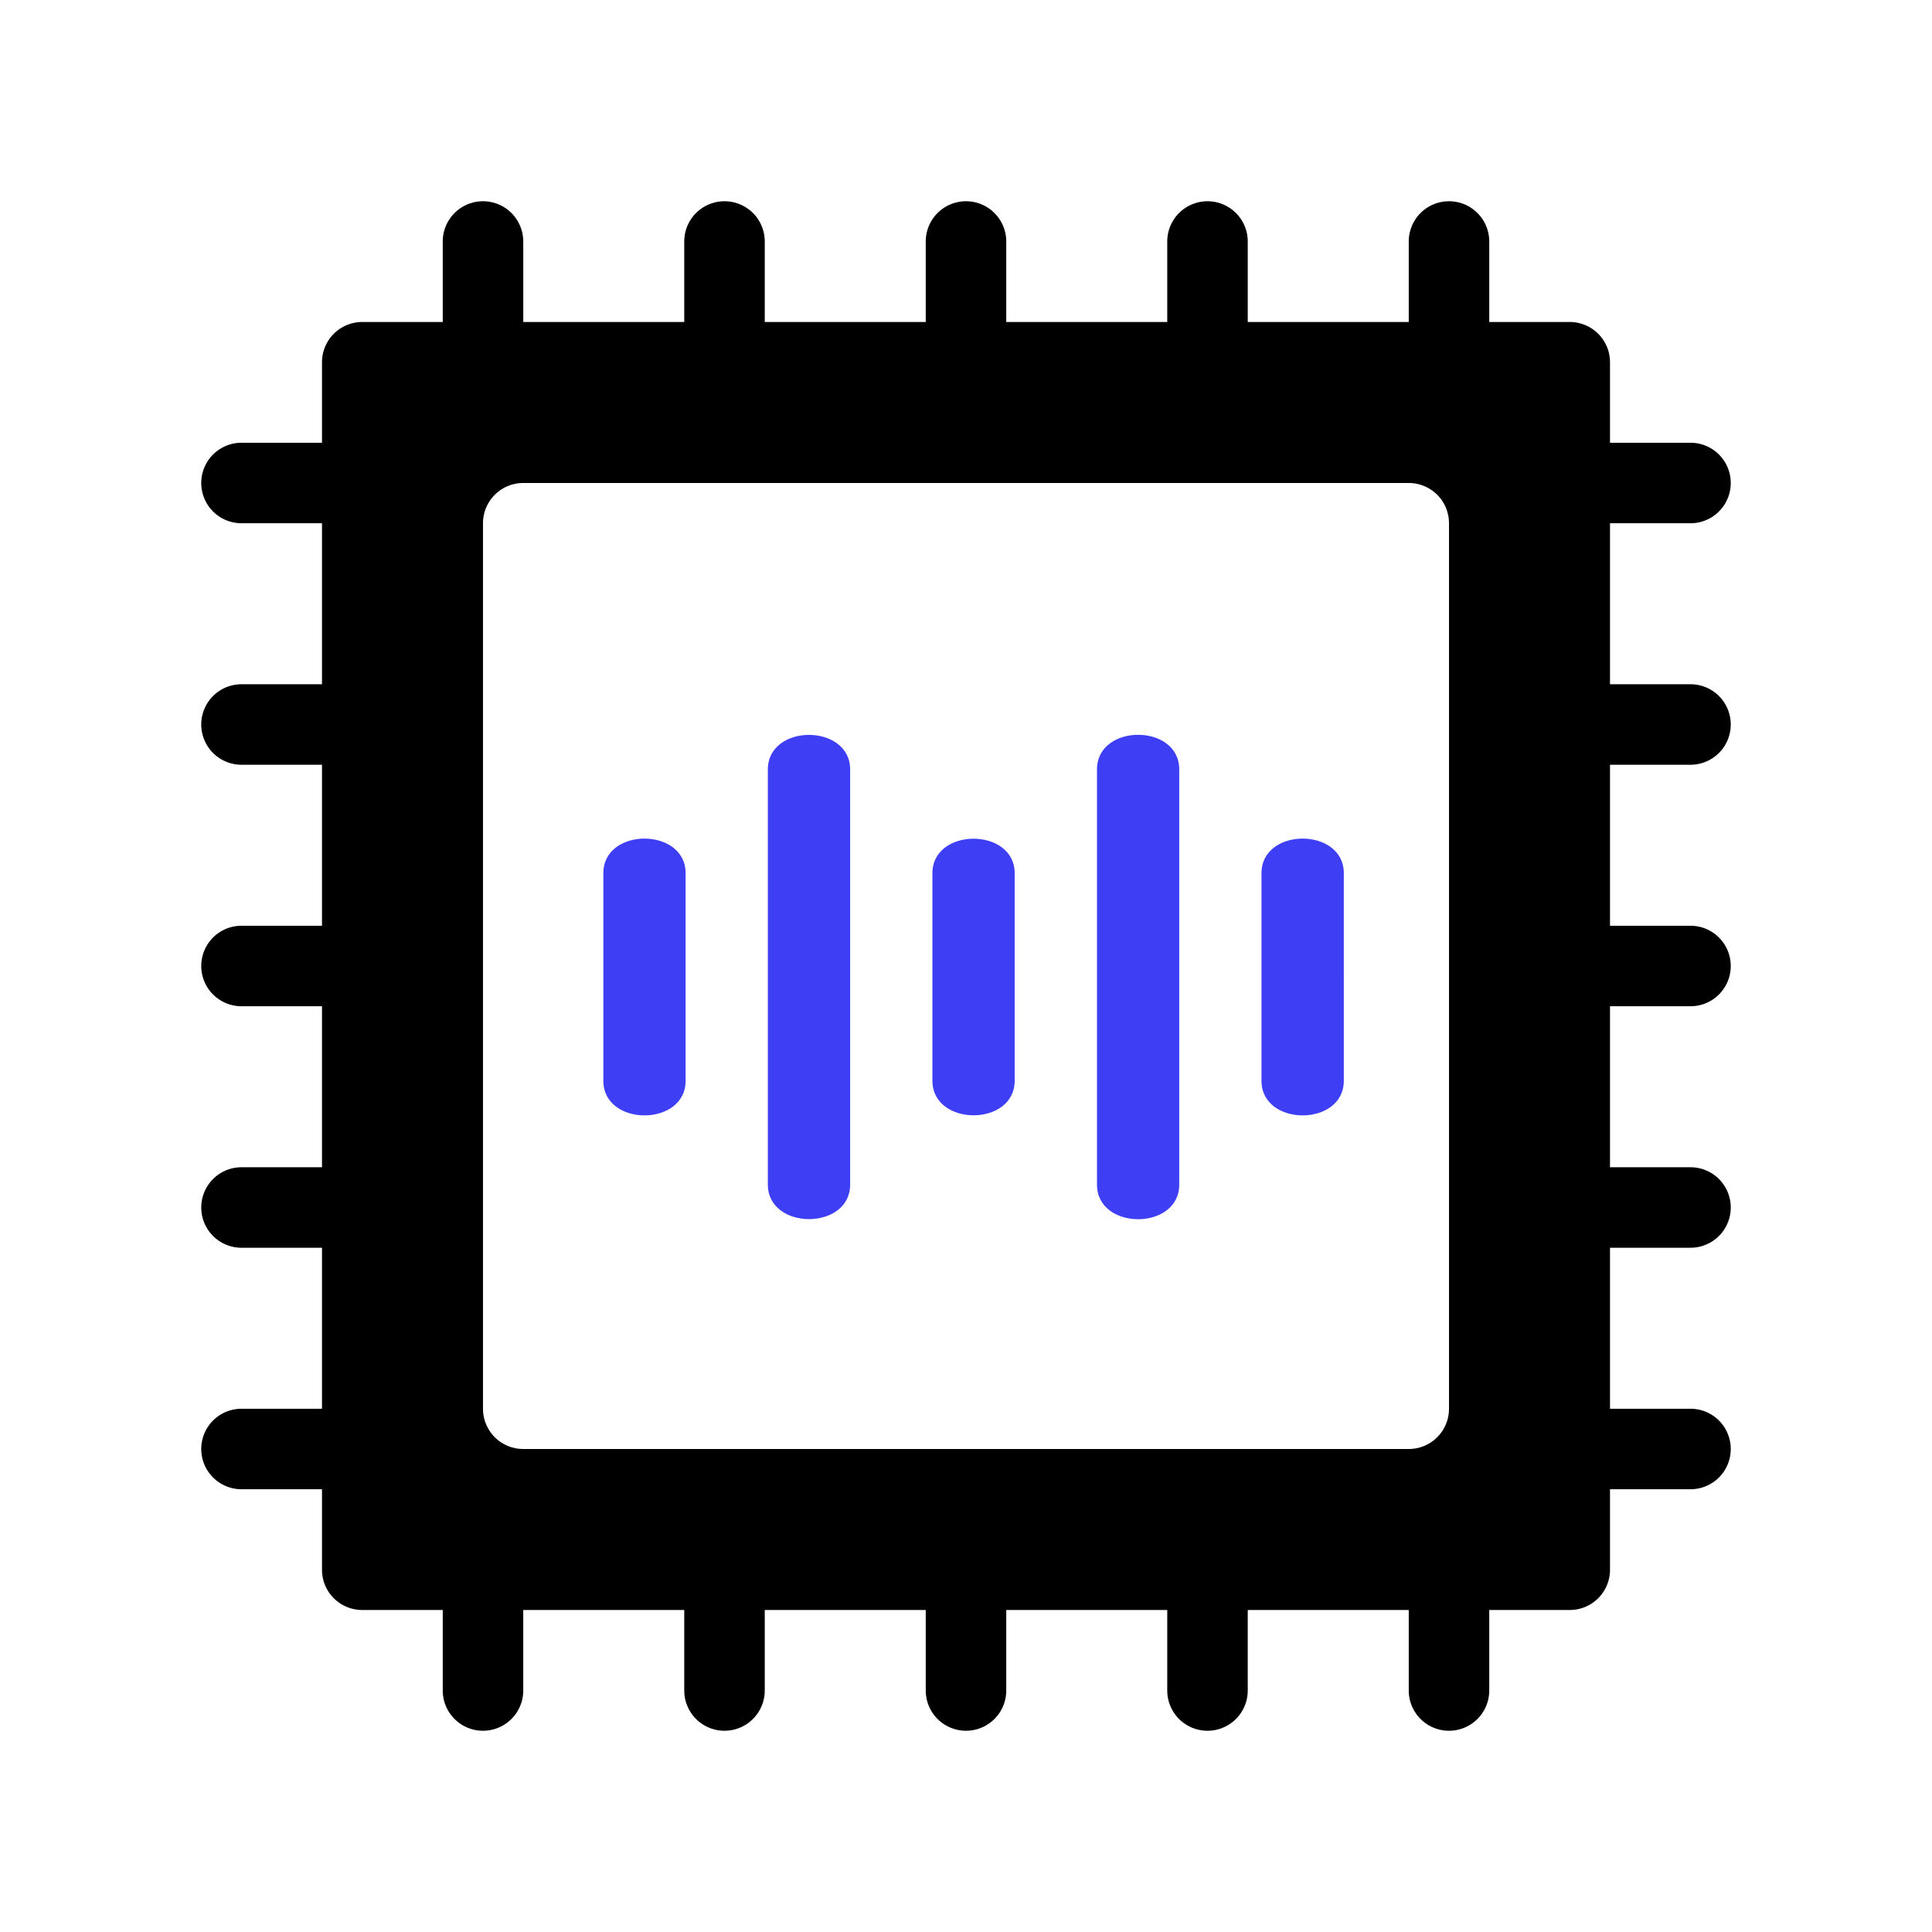
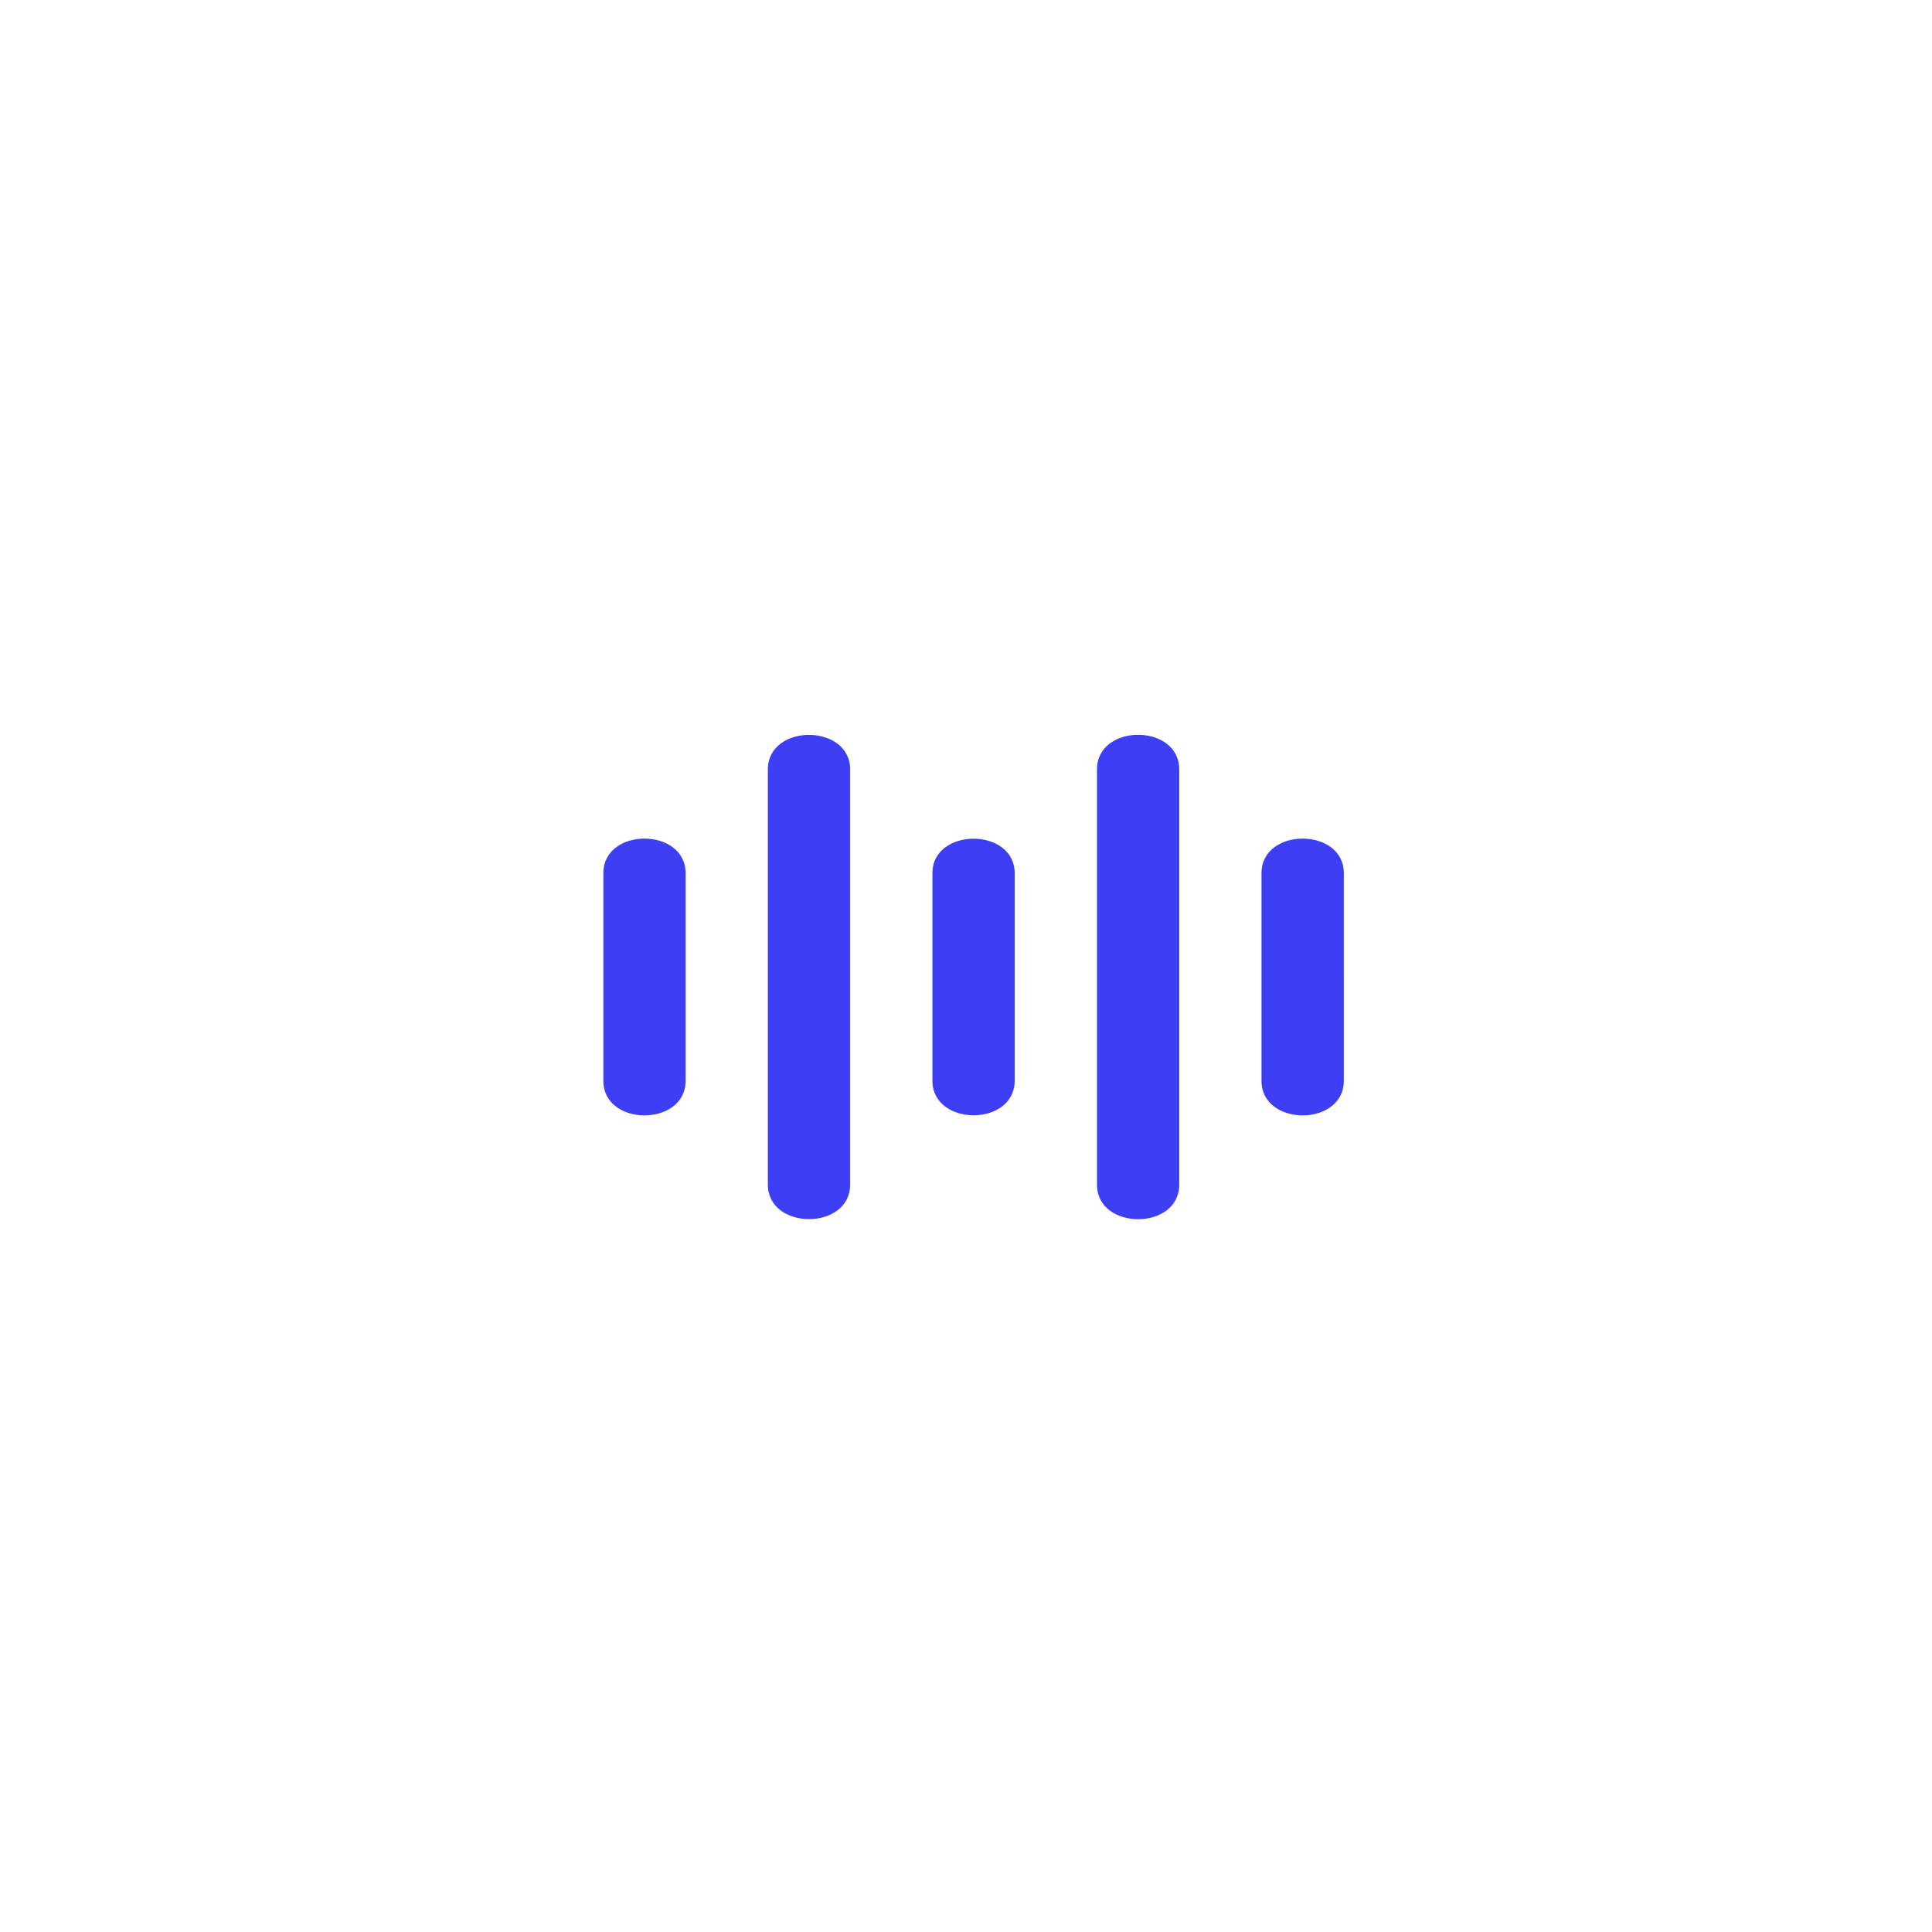
<svg xmlns="http://www.w3.org/2000/svg" viewBox="0 0 96 96">
-   <path d="M84 38a2 2 0 000-4h-4v-8h4a2 2 0 000-4h-4v-4a1.999 1.999 0 00-2-2h-4v-4a2 2 0 00-4 0v4h-8v-4a2 2 0 00-4 0v4h-8v-4a2 2 0 00-4 0v4h-8v-4a2 2 0 00-4 0v4h-8v-4a2 2 0 00-4 0v4h-4a1.999 1.999 0 00-2 2v4h-4a2 2 0 000 4h4v8h-4a2 2 0 000 4h4v8h-4a2 2 0 000 4h4v8h-4a2 2 0 000 4h4v8h-4a2 2 0 000 4h4v4a1.999 1.999 0 002 2h4v4a2 2 0 004 0v-4h8v4a2 2 0 004 0v-4h8v4a2 2 0 004 0v-4h8v4a2 2 0 004 0v-4h8v4a2 2 0 004 0v-4h4a1.999 1.999 0 002-2v-4h4a2 2 0 000-4h-4v-8h4a2 2 0 000-4h-4v-8h4a2 2 0 000-4h-4v-8zM24 70V26a1.999 1.999 0 012-2h44a1.999 1.999 0 012 2v44a1.999 1.999 0 01-2 2H26a1.999 1.999 0 01-2-2z" />
  <path d="M34.067 53.705c0 2.291-4.087 2.291-4.087 0V43.387c0-2.29 4.087-2.29 4.087 0zm8.177 5.158c-.006 2.286-4.081 2.286-4.09 0V38.231c.006-2.286 4.082-2.286 4.09 0zm8.175-5.158c-.006 2.285-4.079 2.285-4.088 0V43.387c.006-2.283 4.082-2.283 4.088 0zm8.177 5.158c0 2.292-4.087 2.292-4.087 0V38.231c0-2.292 4.087-2.292 4.087 0zm8.177-5.158c0 2.291-4.09 2.291-4.09 0V43.387c0-2.29 4.09-2.29 4.09 0z" fill="#3e3ef4" />
</svg>